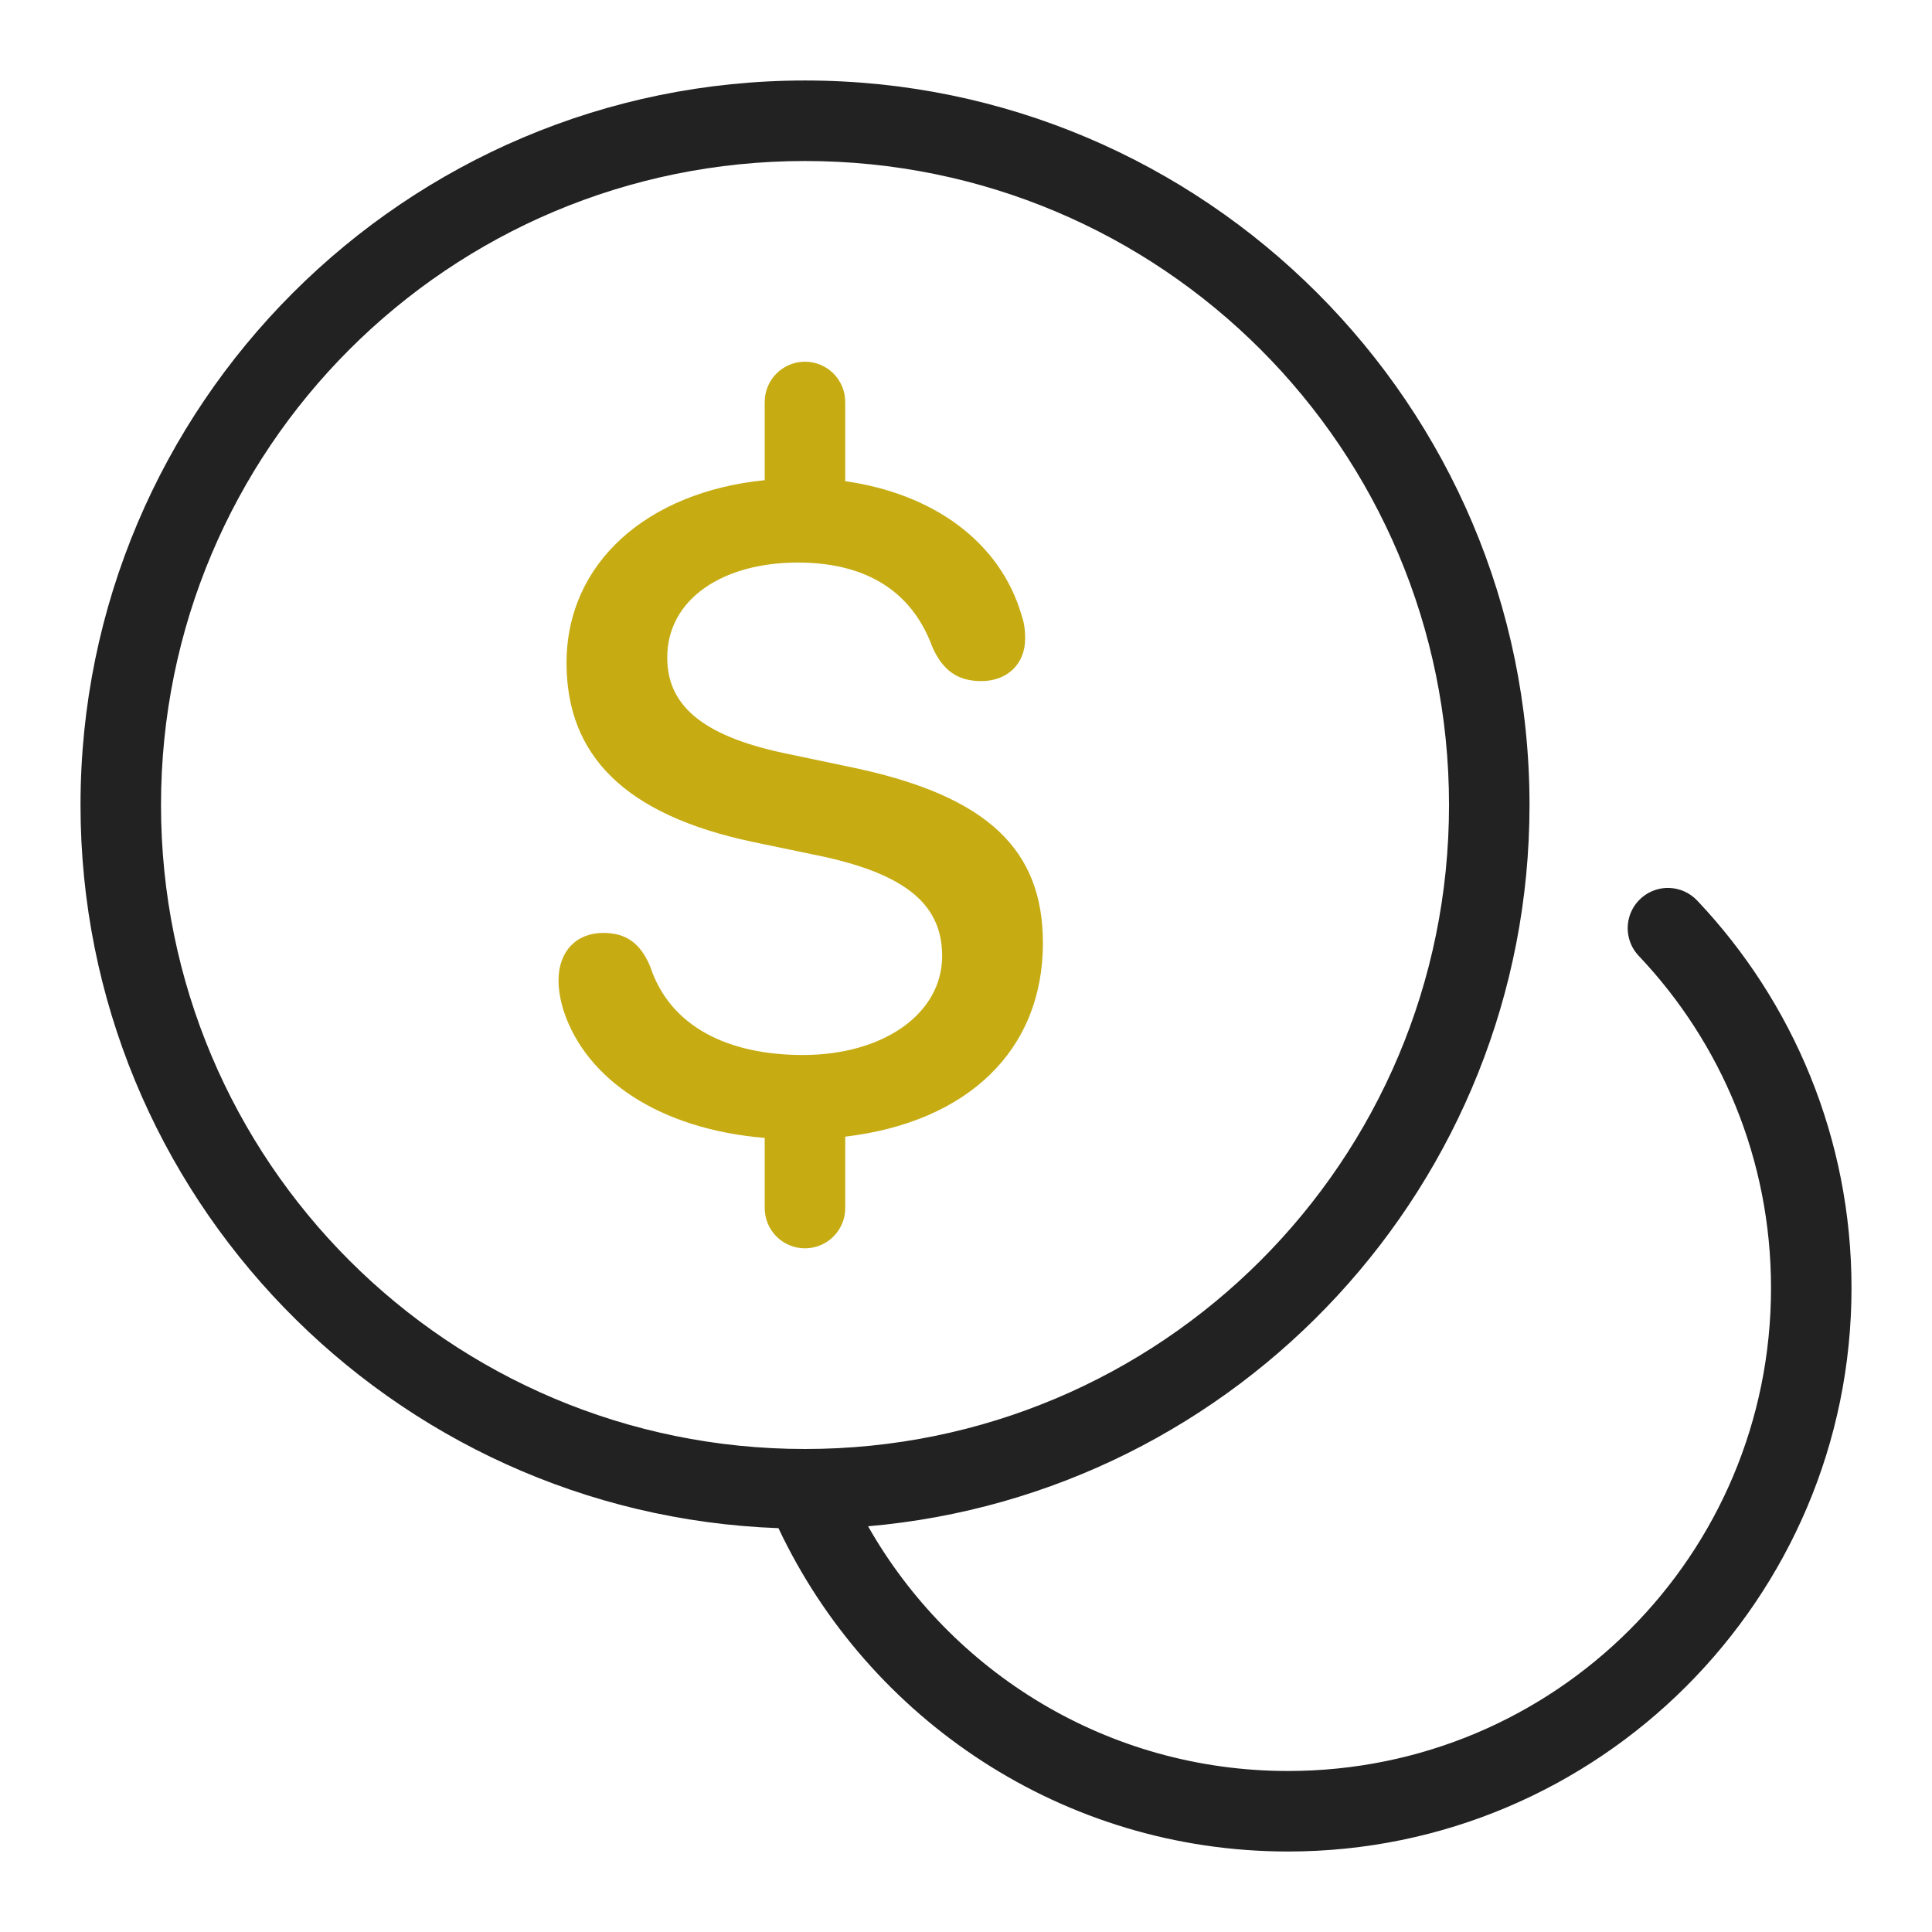
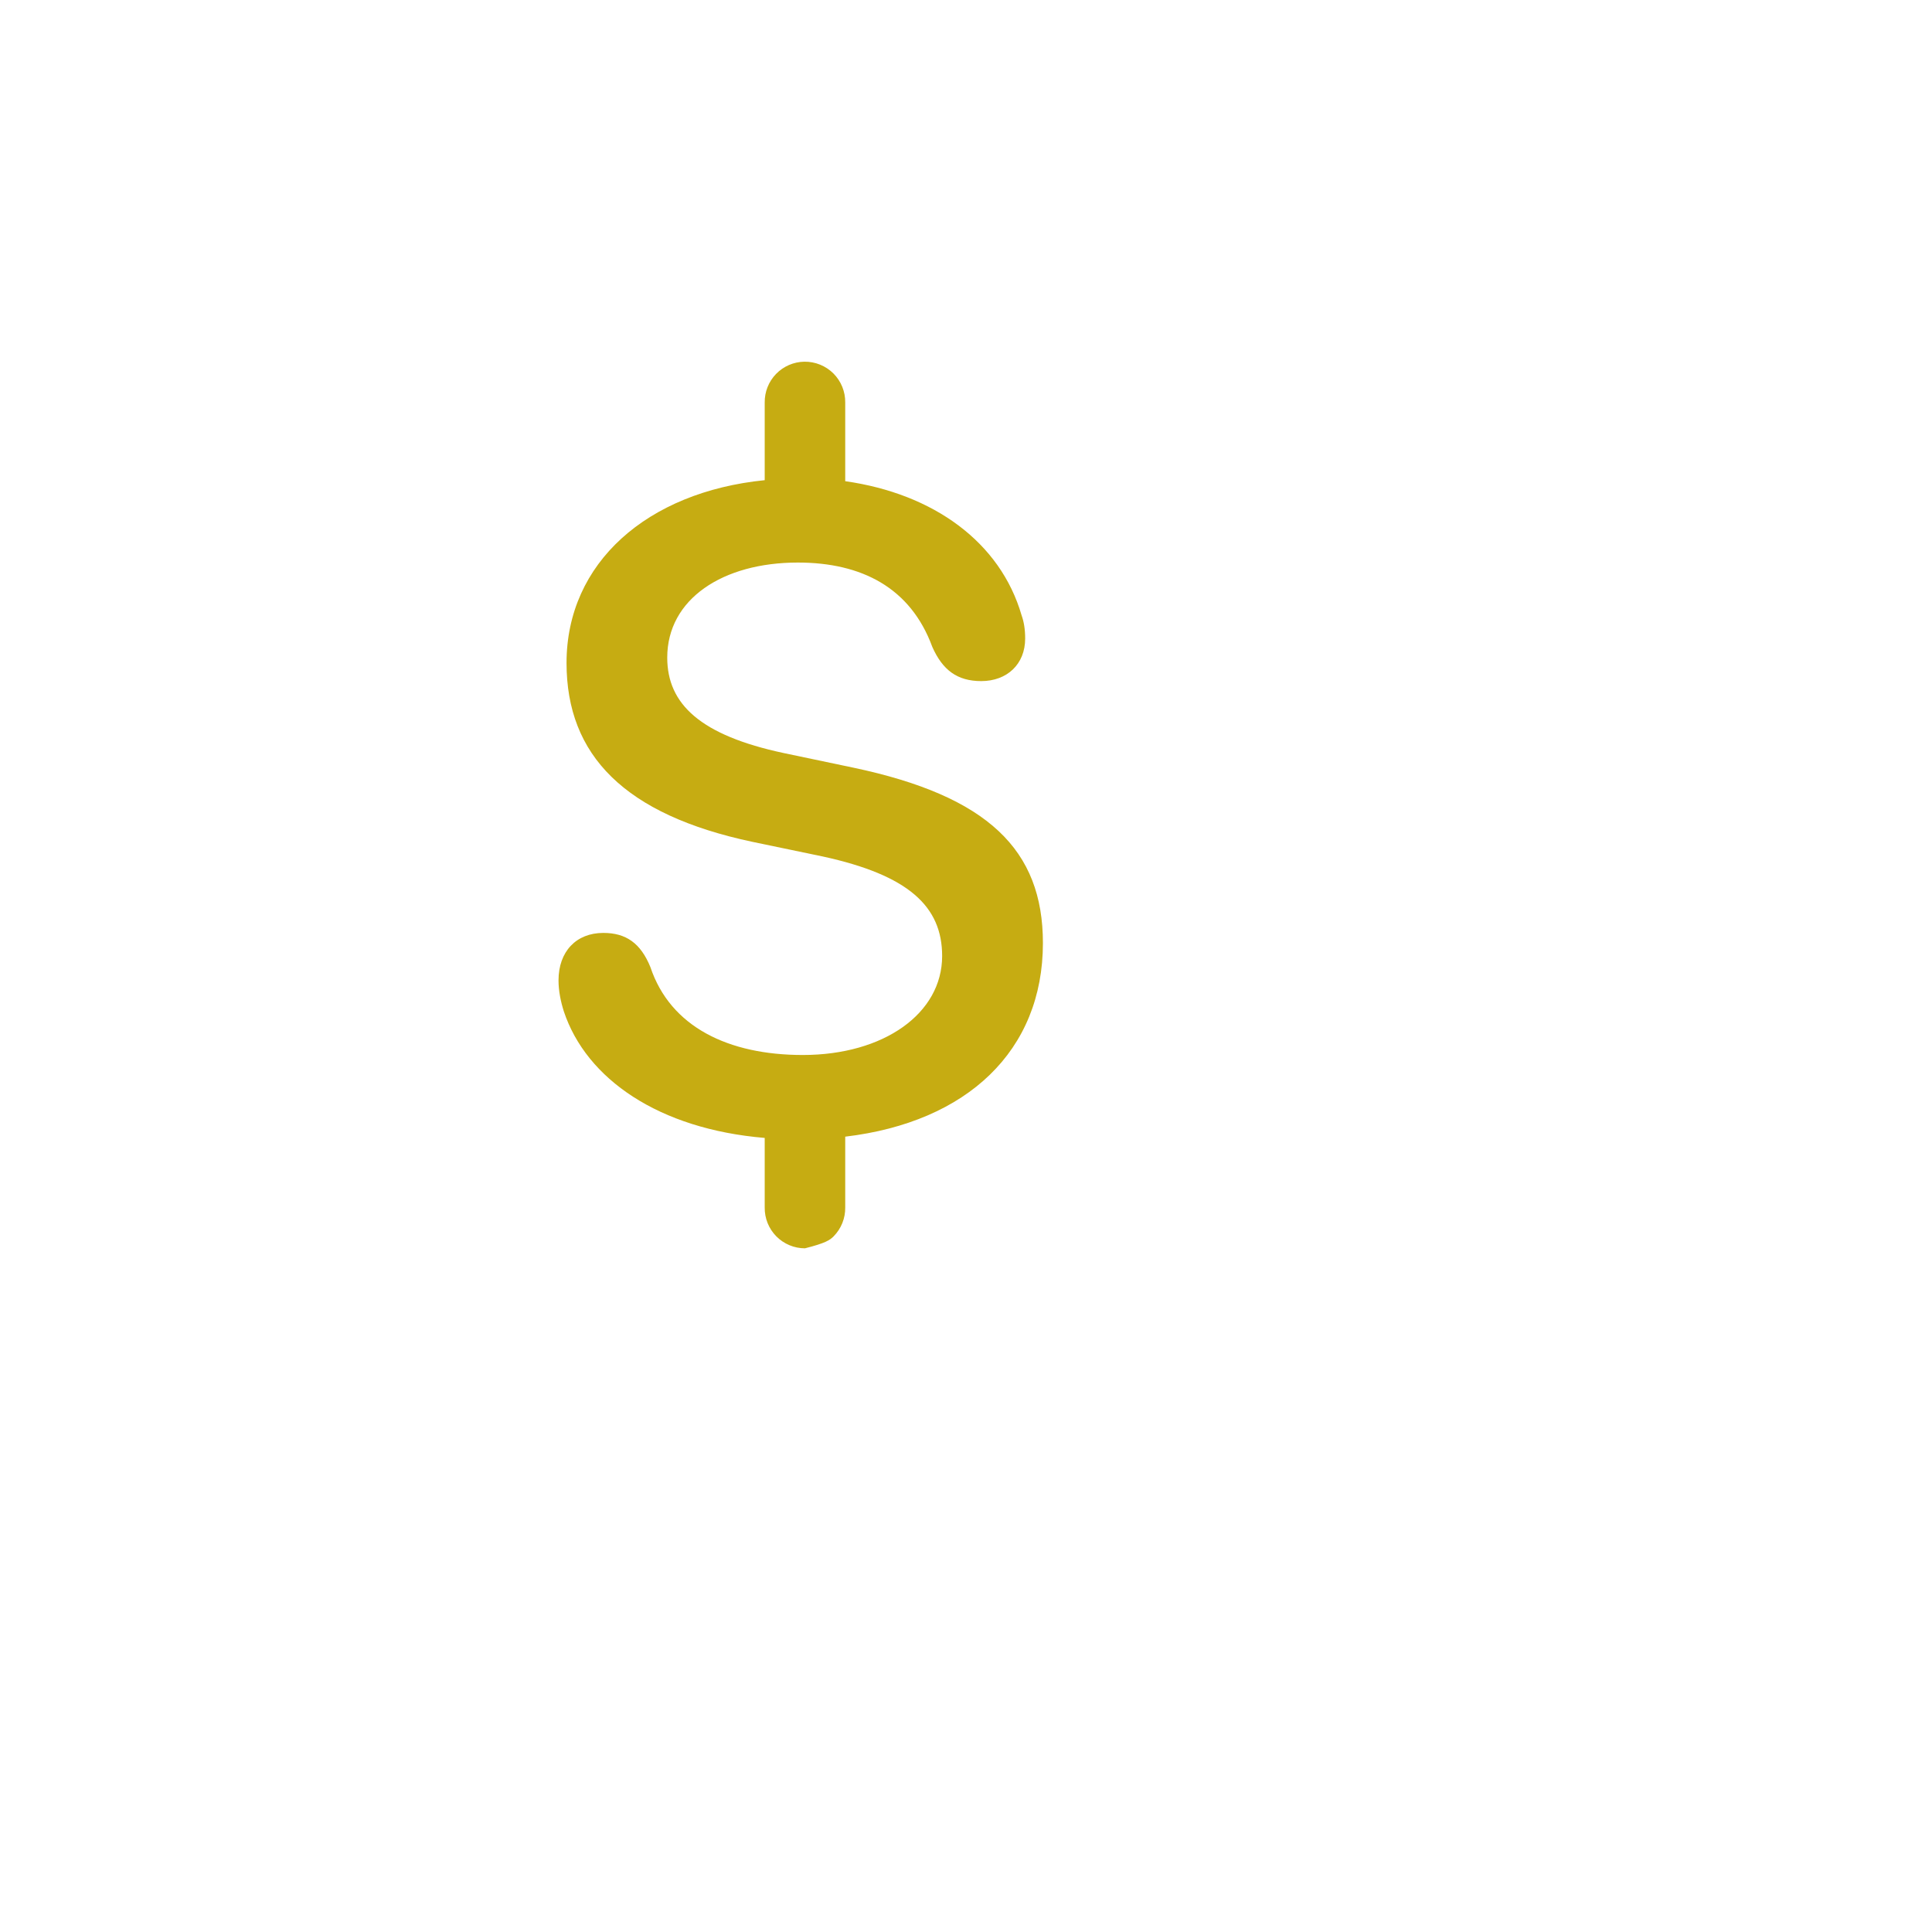
<svg xmlns="http://www.w3.org/2000/svg" width="80" height="80" viewBox="0 0 80 80" fill="none">
-   <path d="M33.334 3.333C16.785 3.333 3.334 16.784 3.334 33.333C3.334 49.511 16.198 62.693 32.234 63.278C35.971 71.192 44.021 76.667 53.334 76.667C66.201 76.667 76.667 66.201 76.667 53.333C76.667 47.136 74.242 41.486 70.294 37.308C70.143 37.143 69.961 37.011 69.758 36.918C69.555 36.825 69.335 36.774 69.112 36.767C68.781 36.758 68.454 36.848 68.174 37.026C67.894 37.204 67.673 37.461 67.54 37.764C67.406 38.068 67.367 38.405 67.426 38.731C67.485 39.057 67.64 39.359 67.872 39.596C71.26 43.181 73.334 48.004 73.334 53.333C73.334 64.399 64.4 73.333 53.334 73.333C45.866 73.333 39.382 69.246 35.945 63.2C51.272 61.871 63.334 49.001 63.334 33.333C63.334 16.784 49.883 3.333 33.334 3.333ZM33.334 6.667C48.081 6.667 60.001 18.586 60.001 33.333C60.001 48.081 48.081 60 33.334 60C18.587 60 6.667 48.081 6.667 33.333C6.667 18.586 18.587 6.667 33.334 6.667Z" fill="#222222" />
-   <path d="M33.306 14.977C32.864 14.984 32.444 15.166 32.136 15.483C31.829 15.799 31.659 16.225 31.665 16.667V19.883C26.797 20.371 23.459 23.307 23.459 27.451C23.459 31.276 25.864 33.738 31.161 34.86L34.068 35.465C37.616 36.237 39.012 37.528 39.012 39.587C39.012 41.96 36.606 43.685 33.241 43.685C30.169 43.685 27.759 42.527 26.932 40.046C26.527 39.052 25.919 38.63 24.982 38.63C23.861 38.63 23.127 39.399 23.127 40.596C23.127 41.036 23.22 41.478 23.348 41.882C24.28 44.68 27.282 46.752 31.665 47.119V50C31.662 50.221 31.703 50.44 31.785 50.645C31.868 50.85 31.99 51.037 32.145 51.194C32.3 51.351 32.485 51.476 32.689 51.561C32.892 51.647 33.111 51.69 33.332 51.69C33.553 51.69 33.772 51.647 33.975 51.561C34.179 51.476 34.364 51.351 34.519 51.194C34.674 51.037 34.796 50.85 34.879 50.645C34.961 50.44 35.002 50.221 34.999 50V47.067C40.055 46.466 43.185 43.501 43.185 39.05C43.185 35.188 40.906 32.964 35.334 31.787L32.45 31.182C29.01 30.447 27.629 29.16 27.629 27.23C27.629 24.803 29.929 23.294 33.036 23.294C35.684 23.294 37.706 24.34 38.605 26.787C39.029 27.744 39.637 28.203 40.63 28.203C41.697 28.203 42.45 27.506 42.45 26.439C42.45 26.054 42.395 25.738 42.303 25.482C41.422 22.443 38.648 20.442 34.999 19.925V16.667C35.002 16.444 34.96 16.222 34.876 16.016C34.792 15.809 34.667 15.622 34.51 15.464C34.352 15.307 34.164 15.182 33.957 15.099C33.75 15.015 33.529 14.974 33.306 14.977Z" fill="#C6AC12" />
+   <path d="M33.306 14.977C32.864 14.984 32.444 15.166 32.136 15.483C31.829 15.799 31.659 16.225 31.665 16.667V19.883C26.797 20.371 23.459 23.307 23.459 27.451C23.459 31.276 25.864 33.738 31.161 34.86L34.068 35.465C37.616 36.237 39.012 37.528 39.012 39.587C39.012 41.96 36.606 43.685 33.241 43.685C30.169 43.685 27.759 42.527 26.932 40.046C26.527 39.052 25.919 38.63 24.982 38.63C23.861 38.63 23.127 39.399 23.127 40.596C23.127 41.036 23.22 41.478 23.348 41.882C24.28 44.68 27.282 46.752 31.665 47.119V50C31.662 50.221 31.703 50.44 31.785 50.645C31.868 50.85 31.99 51.037 32.145 51.194C32.3 51.351 32.485 51.476 32.689 51.561C32.892 51.647 33.111 51.69 33.332 51.69C34.179 51.476 34.364 51.351 34.519 51.194C34.674 51.037 34.796 50.85 34.879 50.645C34.961 50.44 35.002 50.221 34.999 50V47.067C40.055 46.466 43.185 43.501 43.185 39.05C43.185 35.188 40.906 32.964 35.334 31.787L32.45 31.182C29.01 30.447 27.629 29.16 27.629 27.23C27.629 24.803 29.929 23.294 33.036 23.294C35.684 23.294 37.706 24.34 38.605 26.787C39.029 27.744 39.637 28.203 40.63 28.203C41.697 28.203 42.45 27.506 42.45 26.439C42.45 26.054 42.395 25.738 42.303 25.482C41.422 22.443 38.648 20.442 34.999 19.925V16.667C35.002 16.444 34.96 16.222 34.876 16.016C34.792 15.809 34.667 15.622 34.51 15.464C34.352 15.307 34.164 15.182 33.957 15.099C33.75 15.015 33.529 14.974 33.306 14.977Z" fill="#C6AC12" />
</svg>